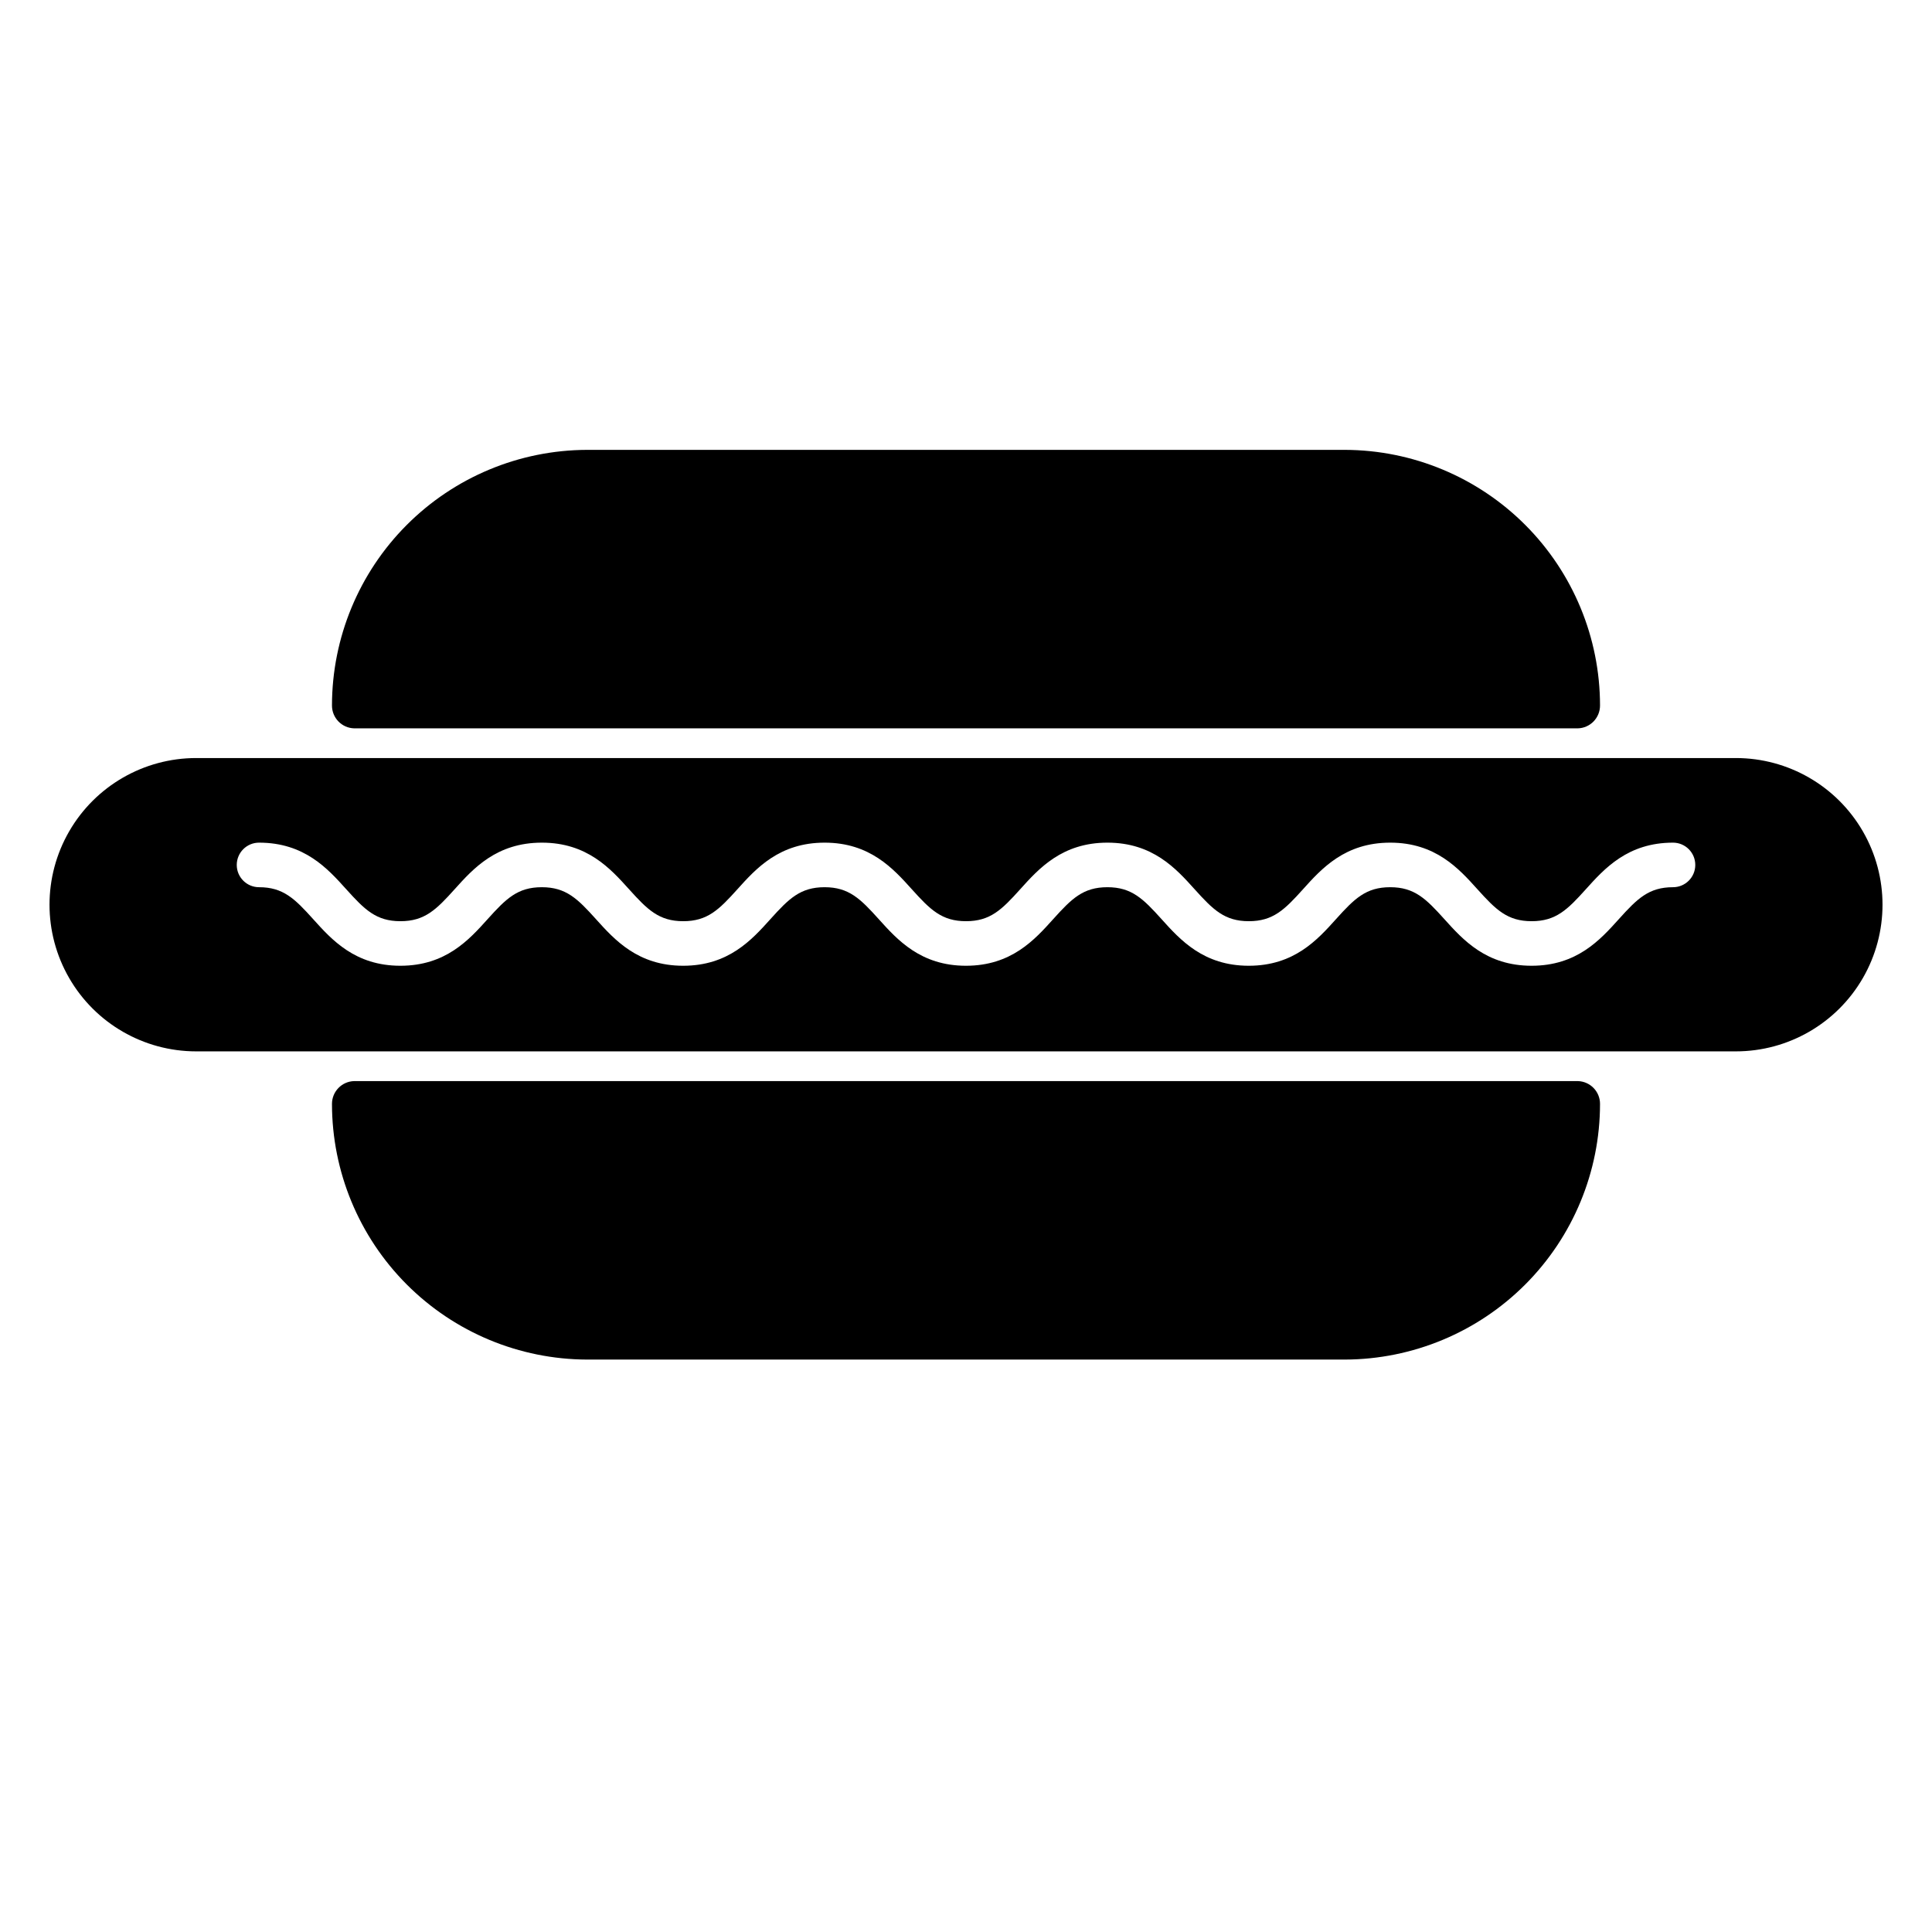
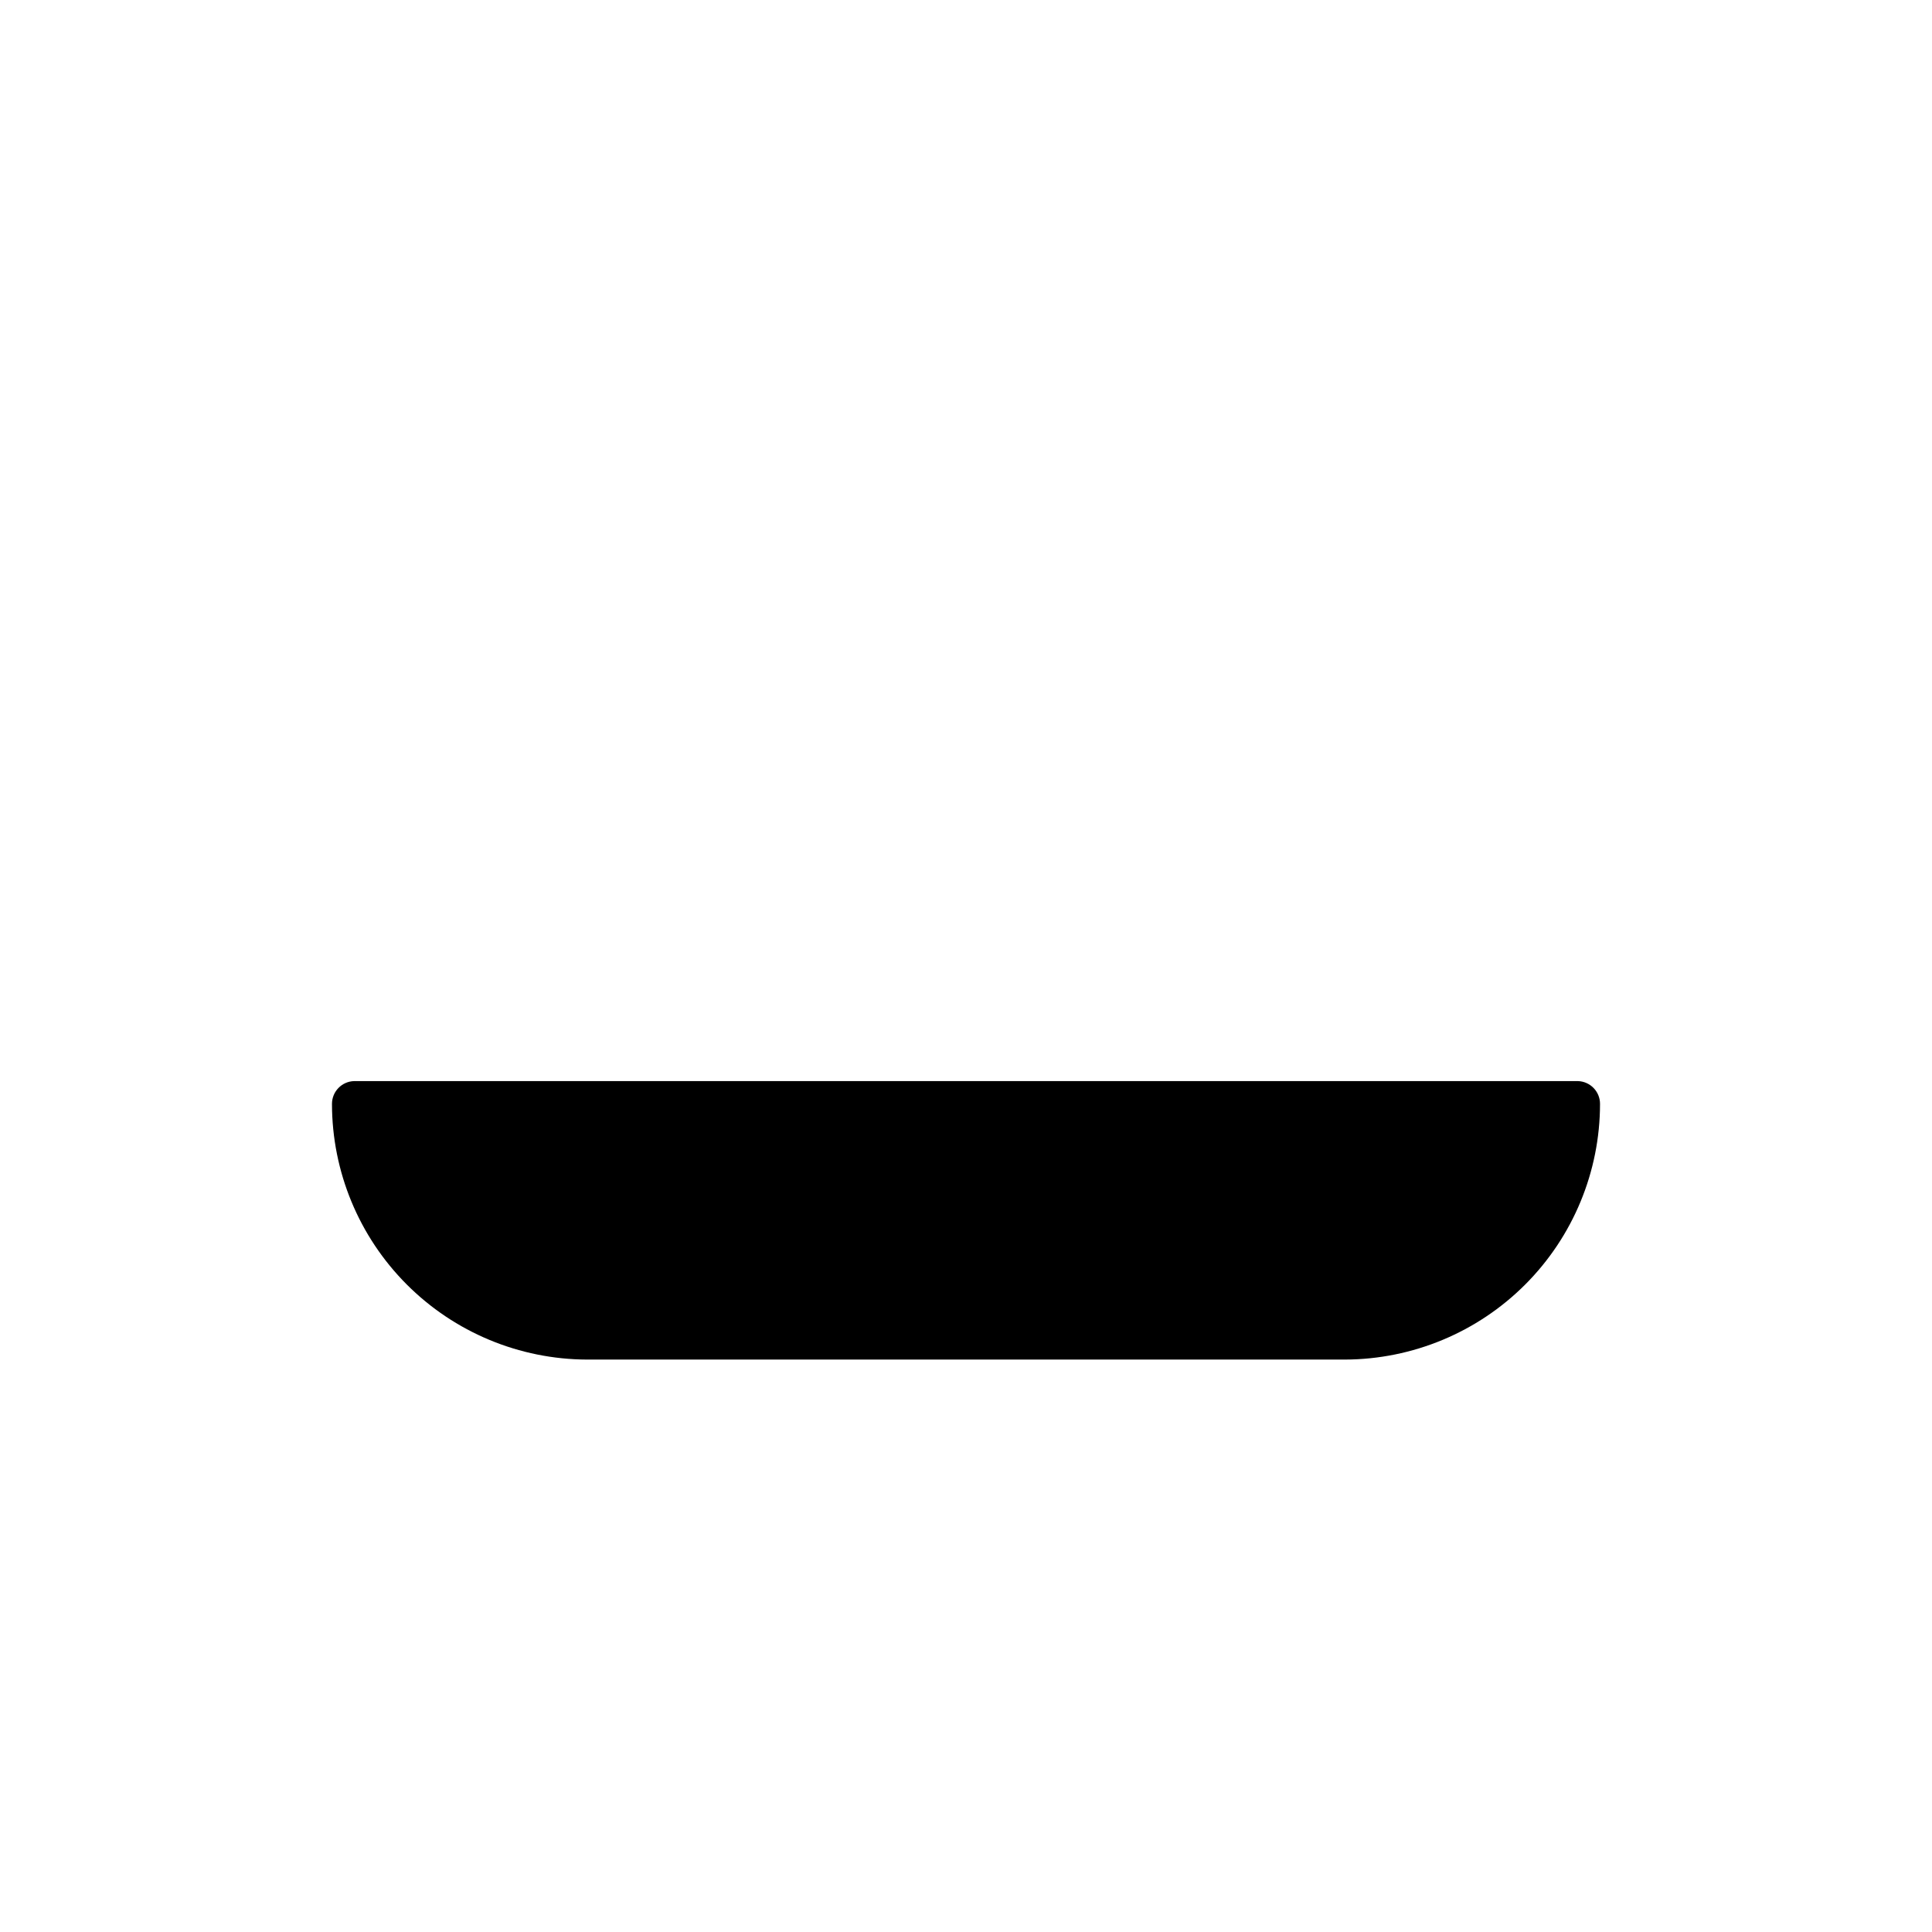
<svg xmlns="http://www.w3.org/2000/svg" fill="#000000" width="800px" height="800px" version="1.1" viewBox="144 144 512 512">
  <g>
    <path d="m562.12 430.5h-324.24c-3.289 0.074-5.914 2.769-5.902 6.062 0.016 17.934 7.133 35.129 19.801 47.824 12.664 12.695 29.844 19.855 47.777 19.914h200.89c17.934-0.059 35.113-7.219 47.781-19.914 12.664-12.695 19.785-29.891 19.797-47.824 0.016-3.293-2.613-5.988-5.902-6.062z" />
-     <path d="m237.88 337.02h324.24c3.289-0.074 5.914-2.773 5.902-6.062-0.012-17.934-7.133-35.133-19.797-47.828-12.668-12.695-29.848-19.855-47.781-19.91h-200.89c-17.934 0.055-35.113 7.215-47.777 19.91-12.668 12.695-19.785 29.895-19.801 47.828-0.012 3.289 2.613 5.988 5.902 6.062z" />
-     <path d="m604.02 344.89h-408.03c-13.887 0-26.719 7.406-33.66 19.434-6.945 12.027-6.945 26.844 0 38.867 6.941 12.027 19.773 19.434 33.66 19.434h408.03c13.883 0 26.715-7.406 33.66-19.434 6.941-12.023 6.941-26.84 0-38.867-6.945-12.027-19.777-19.434-33.66-19.434zm-16.656 34.23c-6.426 0-9.488 3.051-14.352 8.453-4.957 5.512-11.129 12.363-23.125 12.363-11.996 0-18.168-6.856-23.125-12.363-4.859-5.398-7.922-8.453-14.352-8.453-6.426 0-9.488 3.051-14.348 8.453-4.957 5.512-11.129 12.363-23.125 12.363s-18.168-6.856-23.125-12.363c-4.859-5.398-7.922-8.453-14.348-8.453-6.426 0-9.488 3.051-14.348 8.453-4.957 5.512-11.129 12.363-23.125 12.363-11.996 0-18.168-6.856-23.125-12.363-4.859-5.398-7.922-8.453-14.348-8.453s-9.484 3.051-14.344 8.453c-4.957 5.512-11.125 12.363-23.125 12.363-11.996 0-18.164-6.856-23.125-12.363-4.859-5.398-7.922-8.453-14.344-8.453-6.426 0-9.488 3.051-14.348 8.453-4.957 5.512-11.129 12.363-23.125 12.363-11.996 0-18.168-6.856-23.125-12.363-4.859-5.398-7.922-8.453-14.348-8.453h0.012c-3.262 0-5.906-2.644-5.906-5.902 0-3.262 2.644-5.906 5.906-5.906 11.996 0 18.168 6.856 23.125 12.363 4.859 5.398 7.922 8.453 14.348 8.453 6.426 0 9.488-3.051 14.348-8.453 4.957-5.512 11.129-12.363 23.125-12.363s18.164 6.856 23.125 12.363c4.859 5.398 7.922 8.453 14.344 8.453 6.426 0 9.484-3.051 14.344-8.453 4.957-5.512 11.125-12.363 23.125-12.363s18.168 6.856 23.125 12.363c4.859 5.398 7.922 8.453 14.348 8.453s9.488-3.051 14.348-8.453c4.957-5.512 11.129-12.363 23.125-12.363s18.168 6.856 23.125 12.363c4.859 5.398 7.922 8.453 14.348 8.453 6.426 0 9.488-3.051 14.348-8.453 4.957-5.512 11.129-12.363 23.125-12.363 11.996 0 18.168 6.856 23.125 12.363 4.859 5.398 7.926 8.453 14.352 8.453s9.492-3.051 14.352-8.453c4.957-5.512 11.129-12.363 23.125-12.363h-0.012c3.262 0 5.902 2.644 5.902 5.906 0 3.258-2.641 5.902-5.902 5.902z" />
  </g>
</svg>